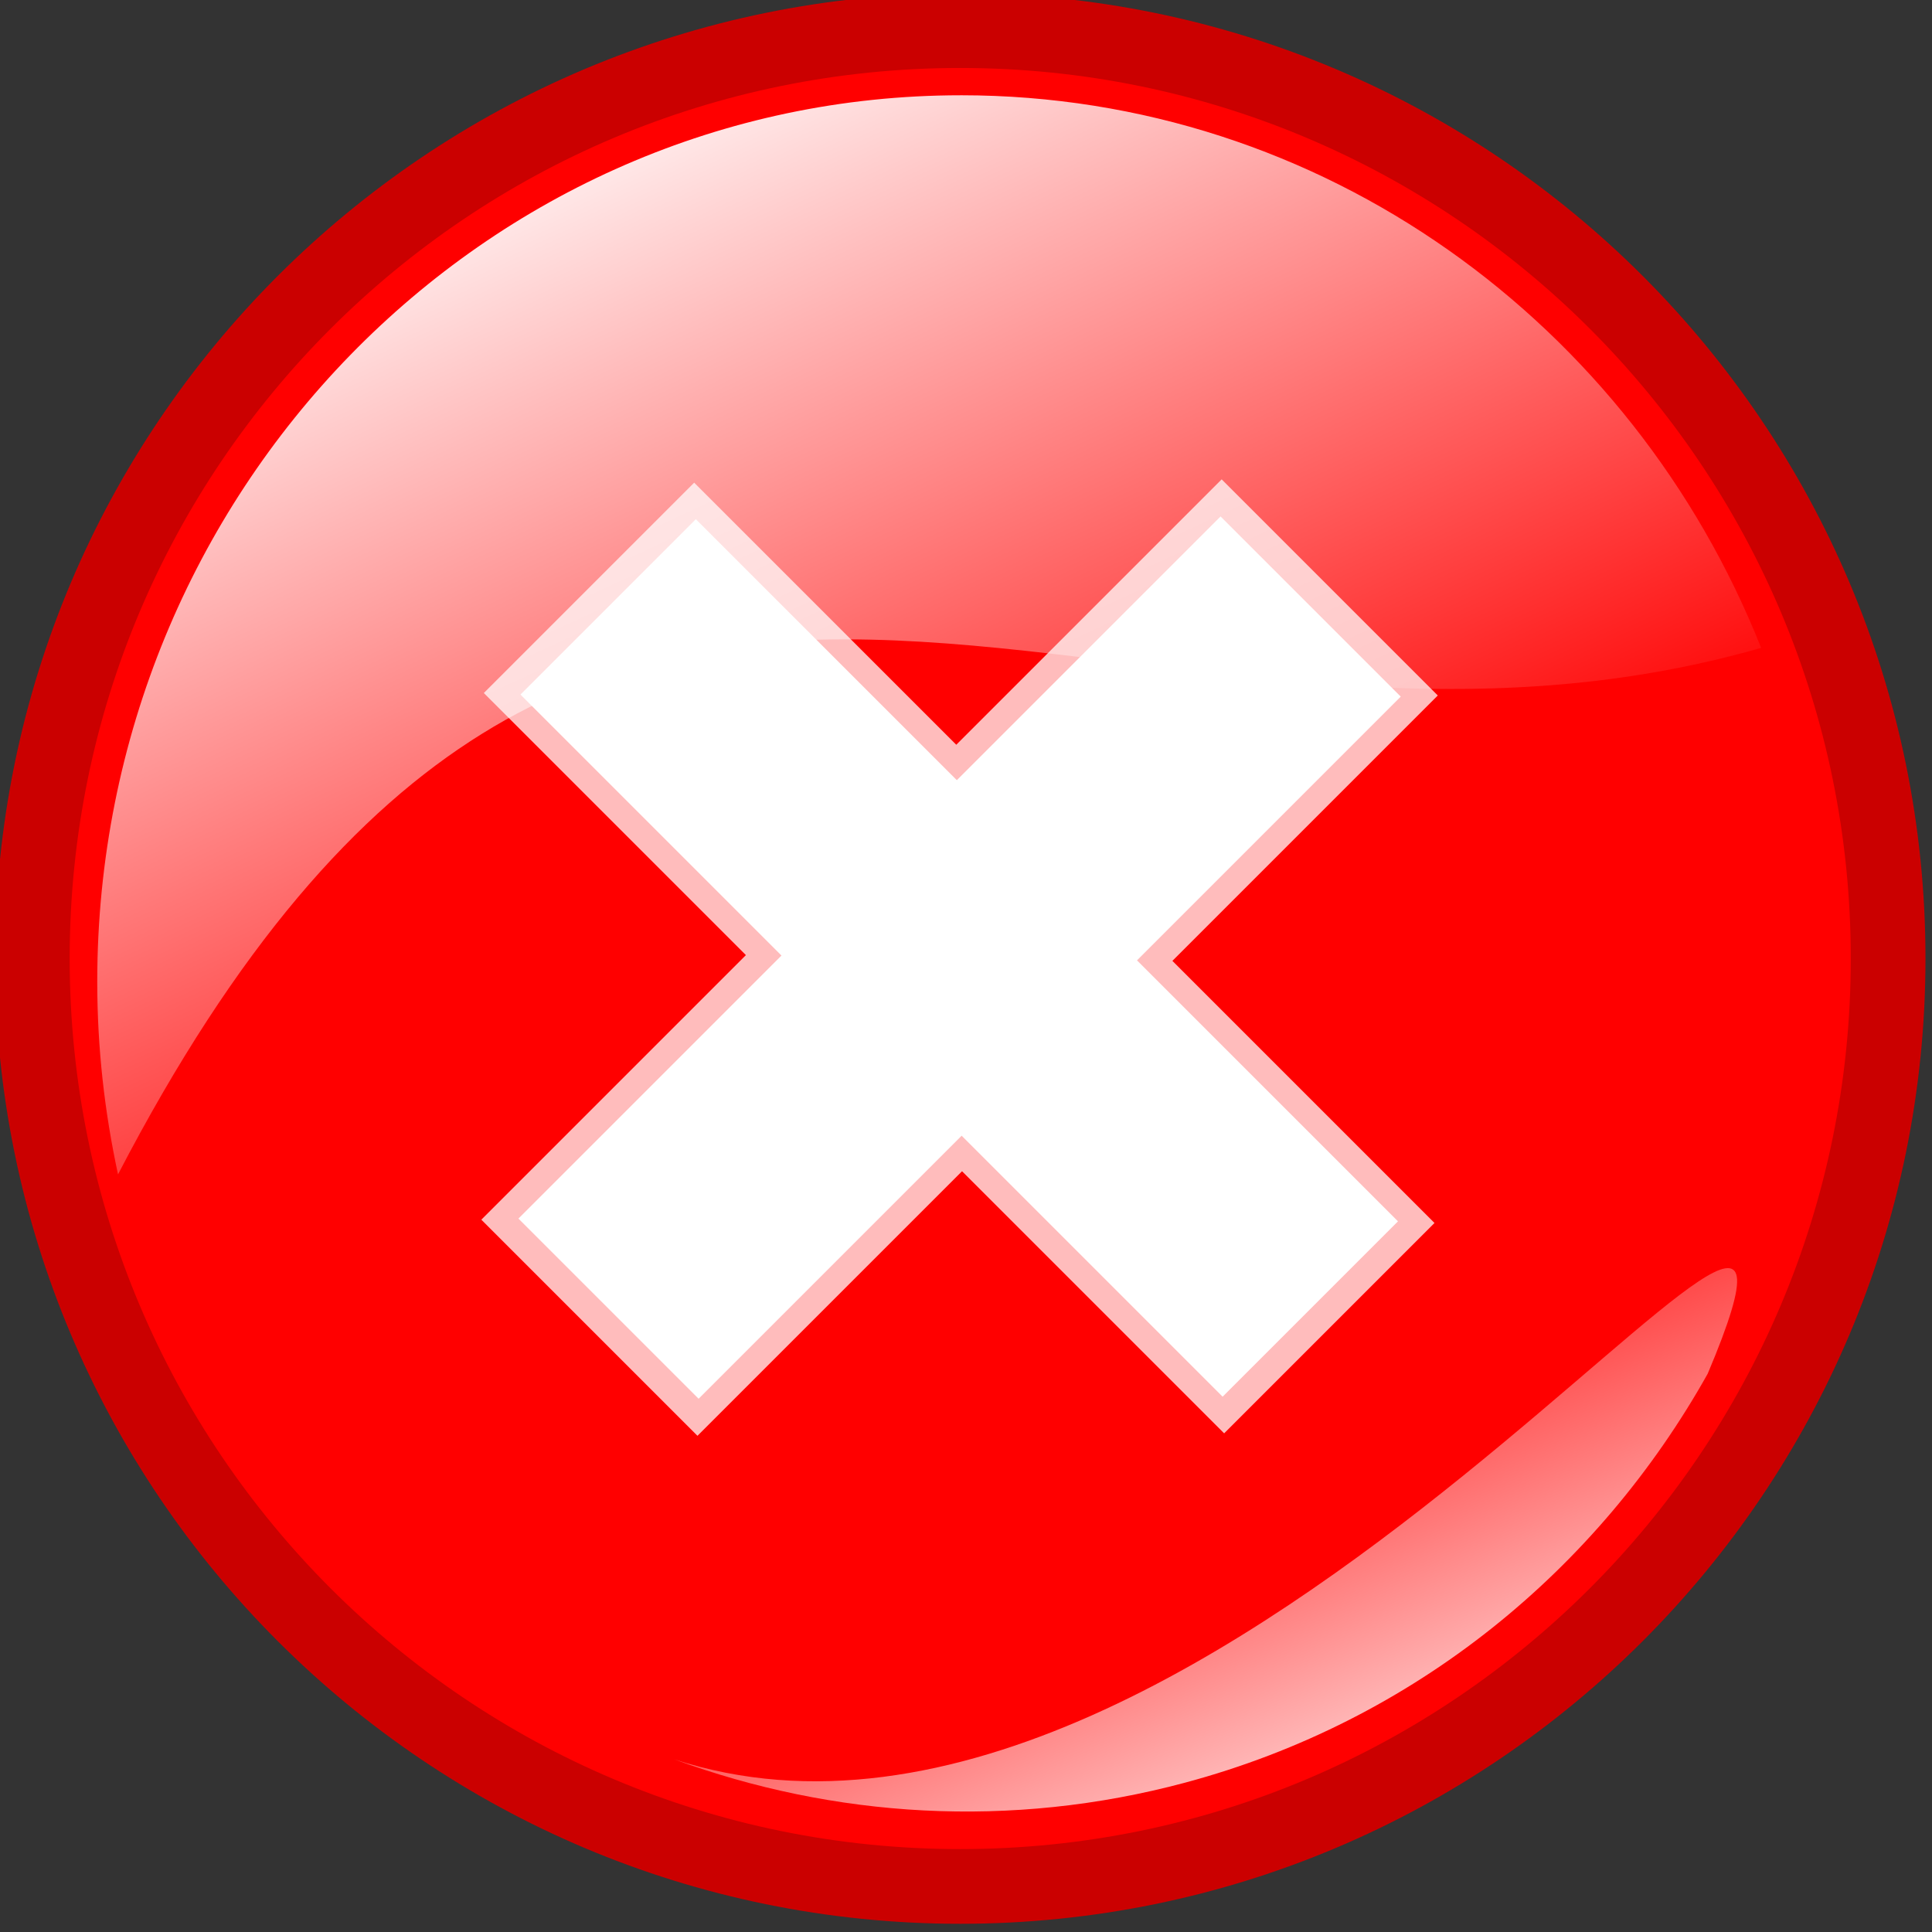
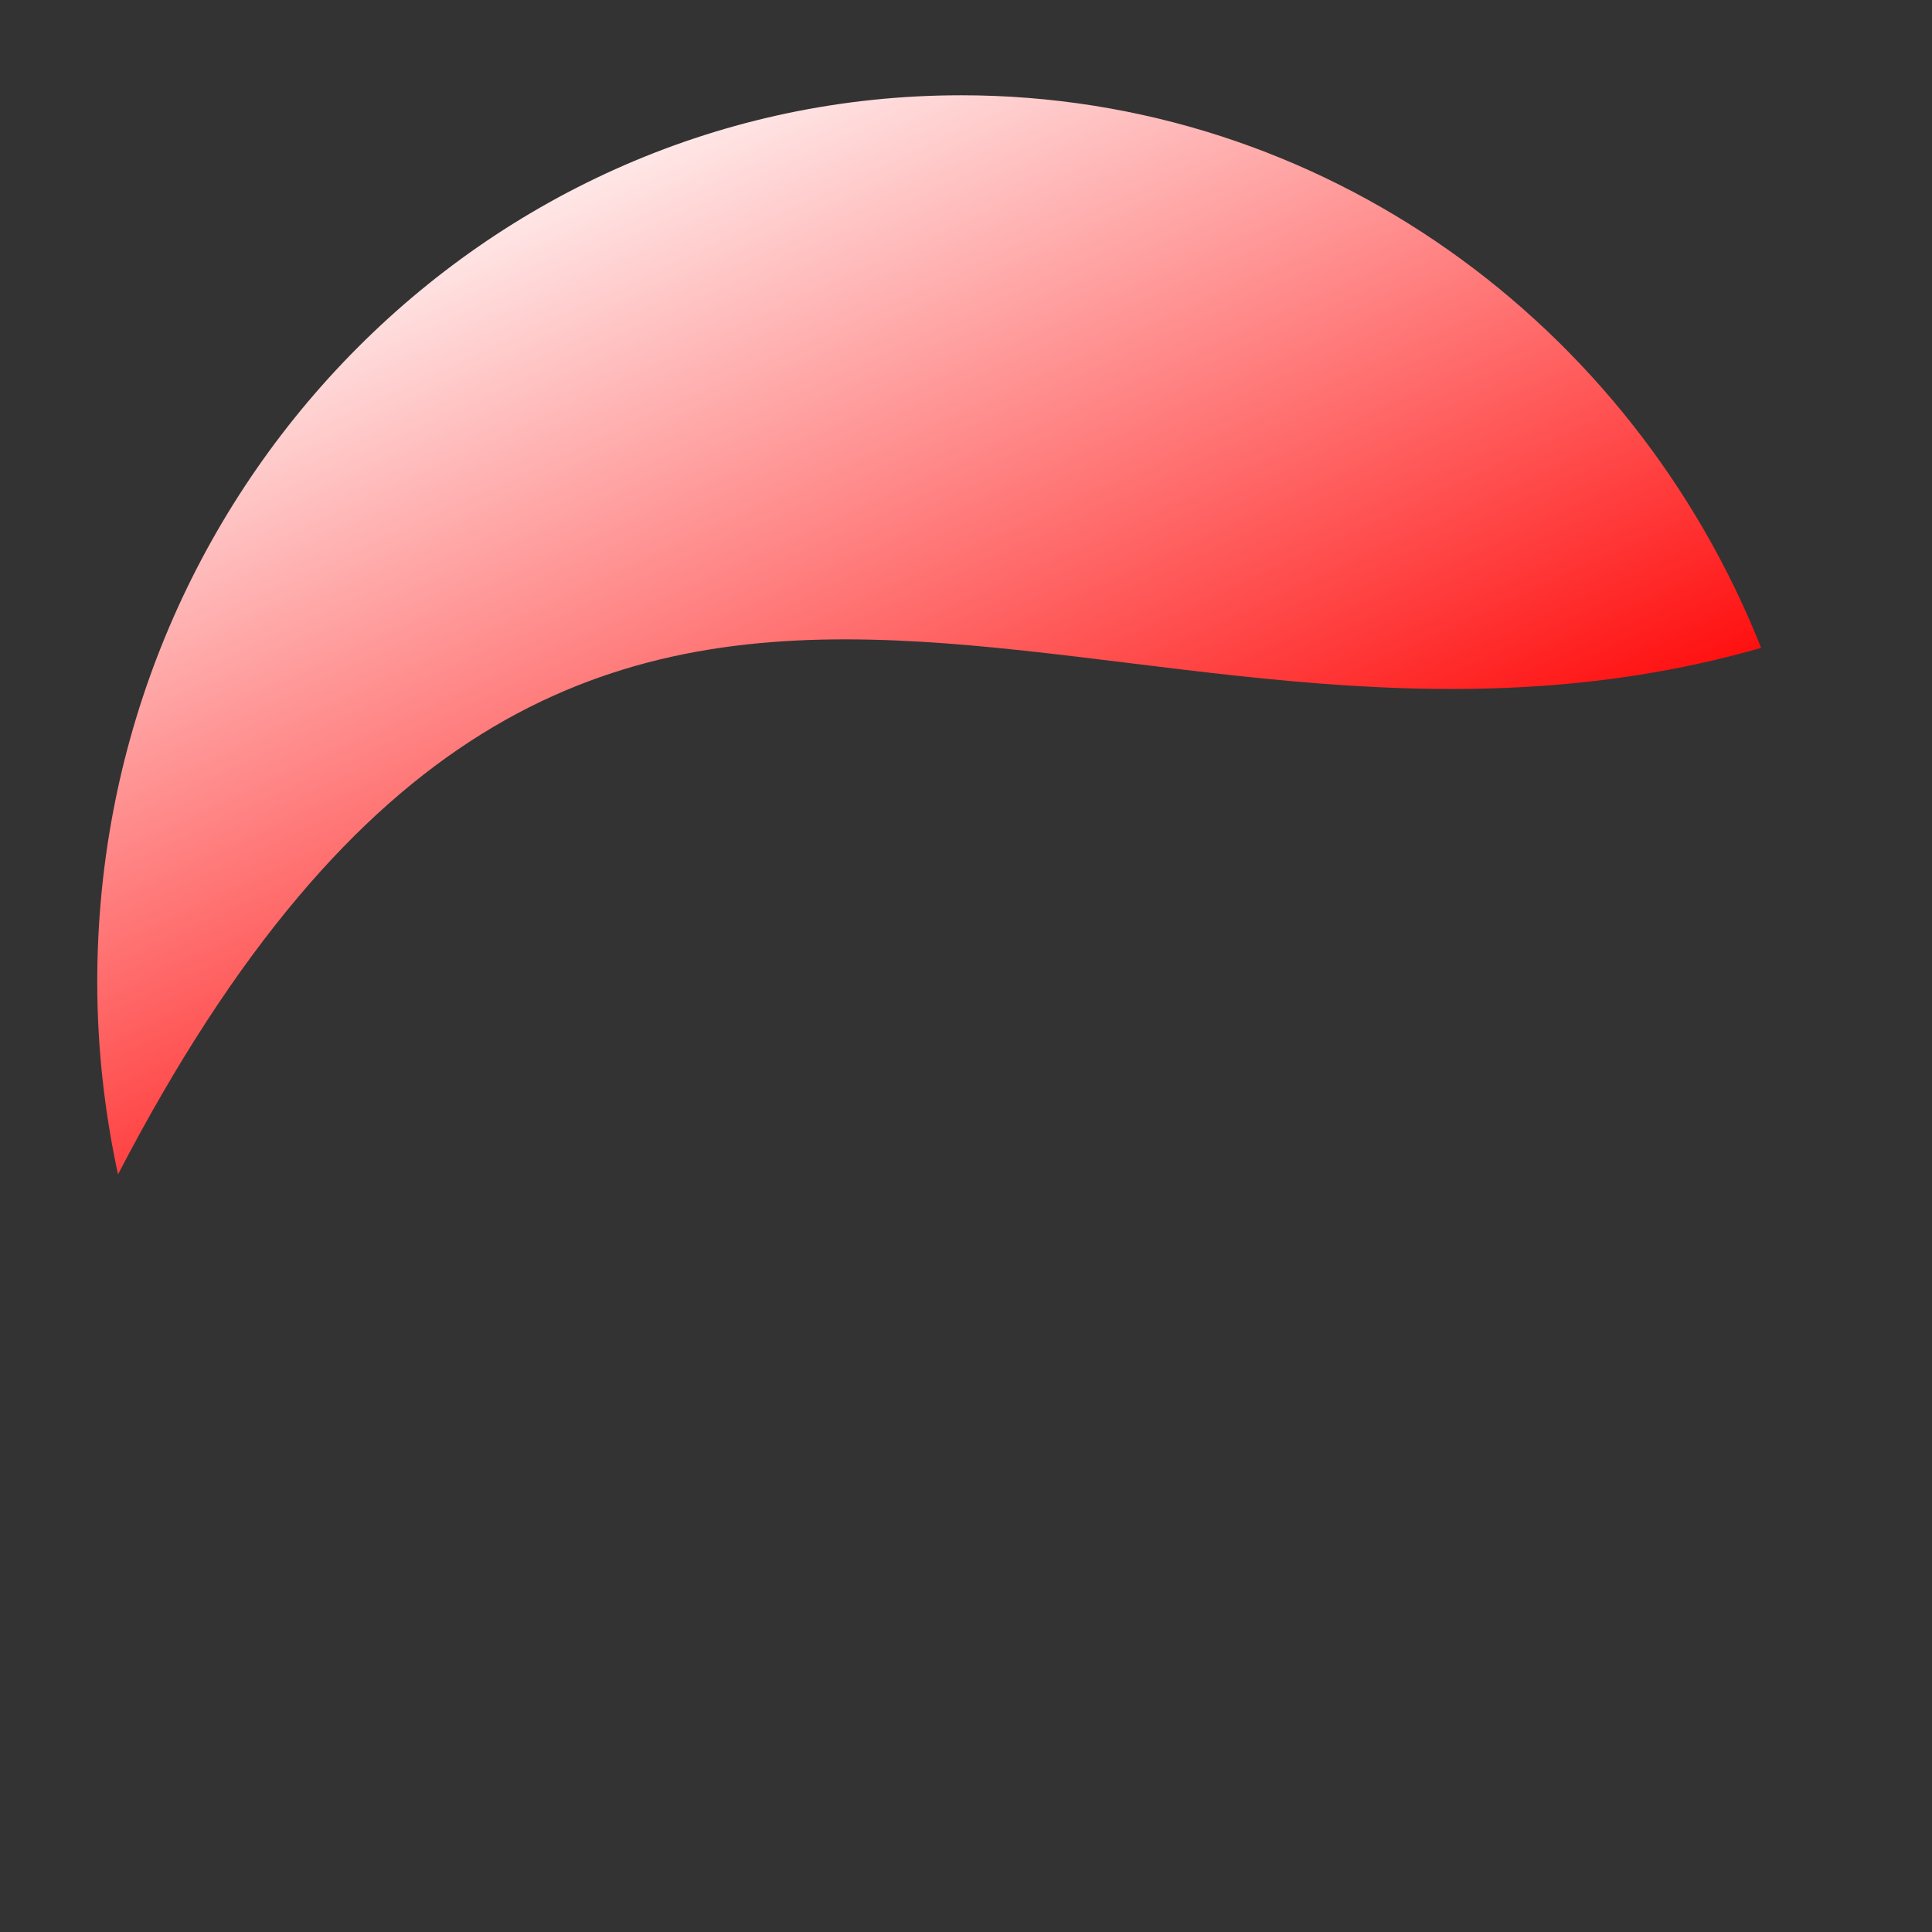
<svg xmlns="http://www.w3.org/2000/svg" xmlns:ns1="http://sodipodi.sourceforge.net/DTD/sodipodi-0.dtd" xmlns:ns2="http://www.inkscape.org/namespaces/inkscape" xmlns:xlink="http://www.w3.org/1999/xlink" width="34.661" height="34.661" id="svg2" ns1:version="0.32" ns2:version="0.48.1 r9760" version="1.0" ns1:docname="hand.svg">
  <rect width="100%" height="100%" fill="#333333" stroke="none" />
  <defs id="defs4">
    <linearGradient y2="427.543" x2="272.026" y1="262.875" x1="249.483" gradientTransform="matrix(-0.302,0.081,-0.083,-0.31,402.858,730.112)" gradientUnits="userSpaceOnUse" id="linearGradient2107" xlink:href="#linearGradient5197" ns2:collect="always" />
    <linearGradient id="linearGradient5197" ns2:collect="always">
      <stop id="stop5199" offset="0" style="stop-color:#ffffff;stop-opacity:1" />
      <stop id="stop5201" offset="1" style="stop-color:#ff0000;stop-opacity:1" />
    </linearGradient>
    <linearGradient y2="553.745" x2="380.685" y1="296.375" x1="264.582" gradientTransform="matrix(0.312,0,0,0.32,127.55,434.377)" gradientUnits="userSpaceOnUse" id="linearGradient2109" xlink:href="#linearGradient5190" ns2:collect="always" />
    <linearGradient id="linearGradient5190" ns2:collect="always">
      <stop id="stop5192" offset="0" style="stop-color:#ffffff;stop-opacity:1" />
      <stop id="stop5194" offset="1" style="stop-color:#ff0000;stop-opacity:1" />
    </linearGradient>
  </defs>
  <ns1:namedview id="base" pagecolor="#ffffff" bordercolor="#666666" borderopacity="1.0" ns2:pageopacity="0.0" ns2:pageshadow="2" ns2:zoom="1.7708789" ns2:cx="107.05864" ns2:cy="1.1049231" ns2:document-units="px" ns2:current-layer="layer1" width="100px" height="100px" showguides="true" ns2:guide-bbox="true" ns2:window-width="1016" ns2:window-height="575" ns2:window-x="0" ns2:window-y="1" showgrid="false" fit-margin-top="0" fit-margin-left="0" fit-margin-right="0" fit-margin-bottom="0" ns2:window-maximized="0" />
  <g ns2:label="Calque 1" ns2:groupmode="layer" id="layer1" transform="translate(1.237,0.058)">
    <g transform="matrix(0.241,0,0,0.241,-78.356,-105.669)" id="layer1-0" ns2:label="Layer 1">
      <g transform="matrix(0.9,0,0,0.9,170.442,-31.113)" id="g2100">
-         <path transform="matrix(0.307,0,0,0.307,127.618,428.996)" d="m 634.286,559.505 c 0,138.071 -111.929,250 -250,250 -138.071,0 -250,-111.929 -250,-250 0,-138.071 111.929,-250 250,-250 138.071,0 250,111.929 250,250 z" ns1:ry="250" ns1:rx="250" ns1:cy="559.50507" ns1:cx="384.28571" id="path2174" style="fill:#ff0000;fill-opacity:1;fill-rule:evenodd;stroke:#cb0000;stroke-width:20.128;stroke-linecap:butt;stroke-linejoin:miter;stroke-miterlimit:4;stroke-opacity:1;stroke-dasharray:none;stroke-dashoffset:0;marker-start:none;marker-mid:none;marker-end:none" ns1:type="arc" />
-         <path ns1:nodetypes="cccc" id="path2540" d="m 264.19,668.931 c 19.047,-5.104 34.173,-17.658 43.229,-33.824 14.708,-34.818 -40.167,46.7 -85.491,31.891 13.176,4.832 27.813,5.805 42.263,1.933 z" style="fill:url(#linearGradient2107);fill-opacity:1;fill-rule:evenodd;stroke:none" ns2:connector-curvature="0" />
+         <path ns1:nodetypes="cccc" id="path2540" d="m 264.19,668.931 z" style="fill:url(#linearGradient2107);fill-opacity:1;fill-rule:evenodd;stroke:none" ns2:connector-curvature="0" />
        <path style="fill:url(#linearGradient2109);fill-opacity:1;fill-rule:evenodd;stroke:none" d="m 245.657,529.362 c -39.437,0 -71.442,32.847 -71.442,73.322 0,5.474 0.607,10.802 1.718,15.934 39.205,-75.468 81.446,-27.963 135.907,-43.547 -10.635,-26.798 -36.264,-45.71 -66.182,-45.71 z" id="path2197" ns1:nodetypes="ccccc" ns2:connector-curvature="0" />
-         <path style="font-size:660.224px;font-style:italic;font-variant:normal;font-weight:bold;font-stretch:normal;line-height:100%;writing-mode:lr-tb;text-anchor:start;opacity:0.735;fill:#ffffff;fill-opacity:1;stroke:none;font-family:Arial" d="m 267.423,640.037 -21.679,-21.679 -21.883,21.883 -17.876,-17.876 21.883,-21.883 -21.679,-21.679 17.4,-17.4 21.679,21.679 21.951,-21.951 17.876,17.876 -21.951,21.951 21.679,21.679 -17.4,17.4" id="text2705" ns1:nodetypes="ccccccccccccc" ns2:connector-curvature="0" />
-         <path style="font-size:550.383px;font-style:italic;font-variant:normal;font-weight:bold;font-stretch:normal;line-height:100%;writing-mode:lr-tb;text-anchor:start;fill:#ffffff;fill-opacity:1;stroke:none;font-family:Arial" d="m 267.298,637.006 -21.587,-21.587 -21.757,21.757 -14.902,-14.902 21.757,-21.757 -21.587,-21.587 14.505,-14.505 21.587,21.587 21.814,-21.814 14.902,14.902 -21.814,21.814 21.587,21.587 -14.505,14.505" id="text2713" ns2:connector-curvature="0" />
      </g>
    </g>
  </g>
</svg>